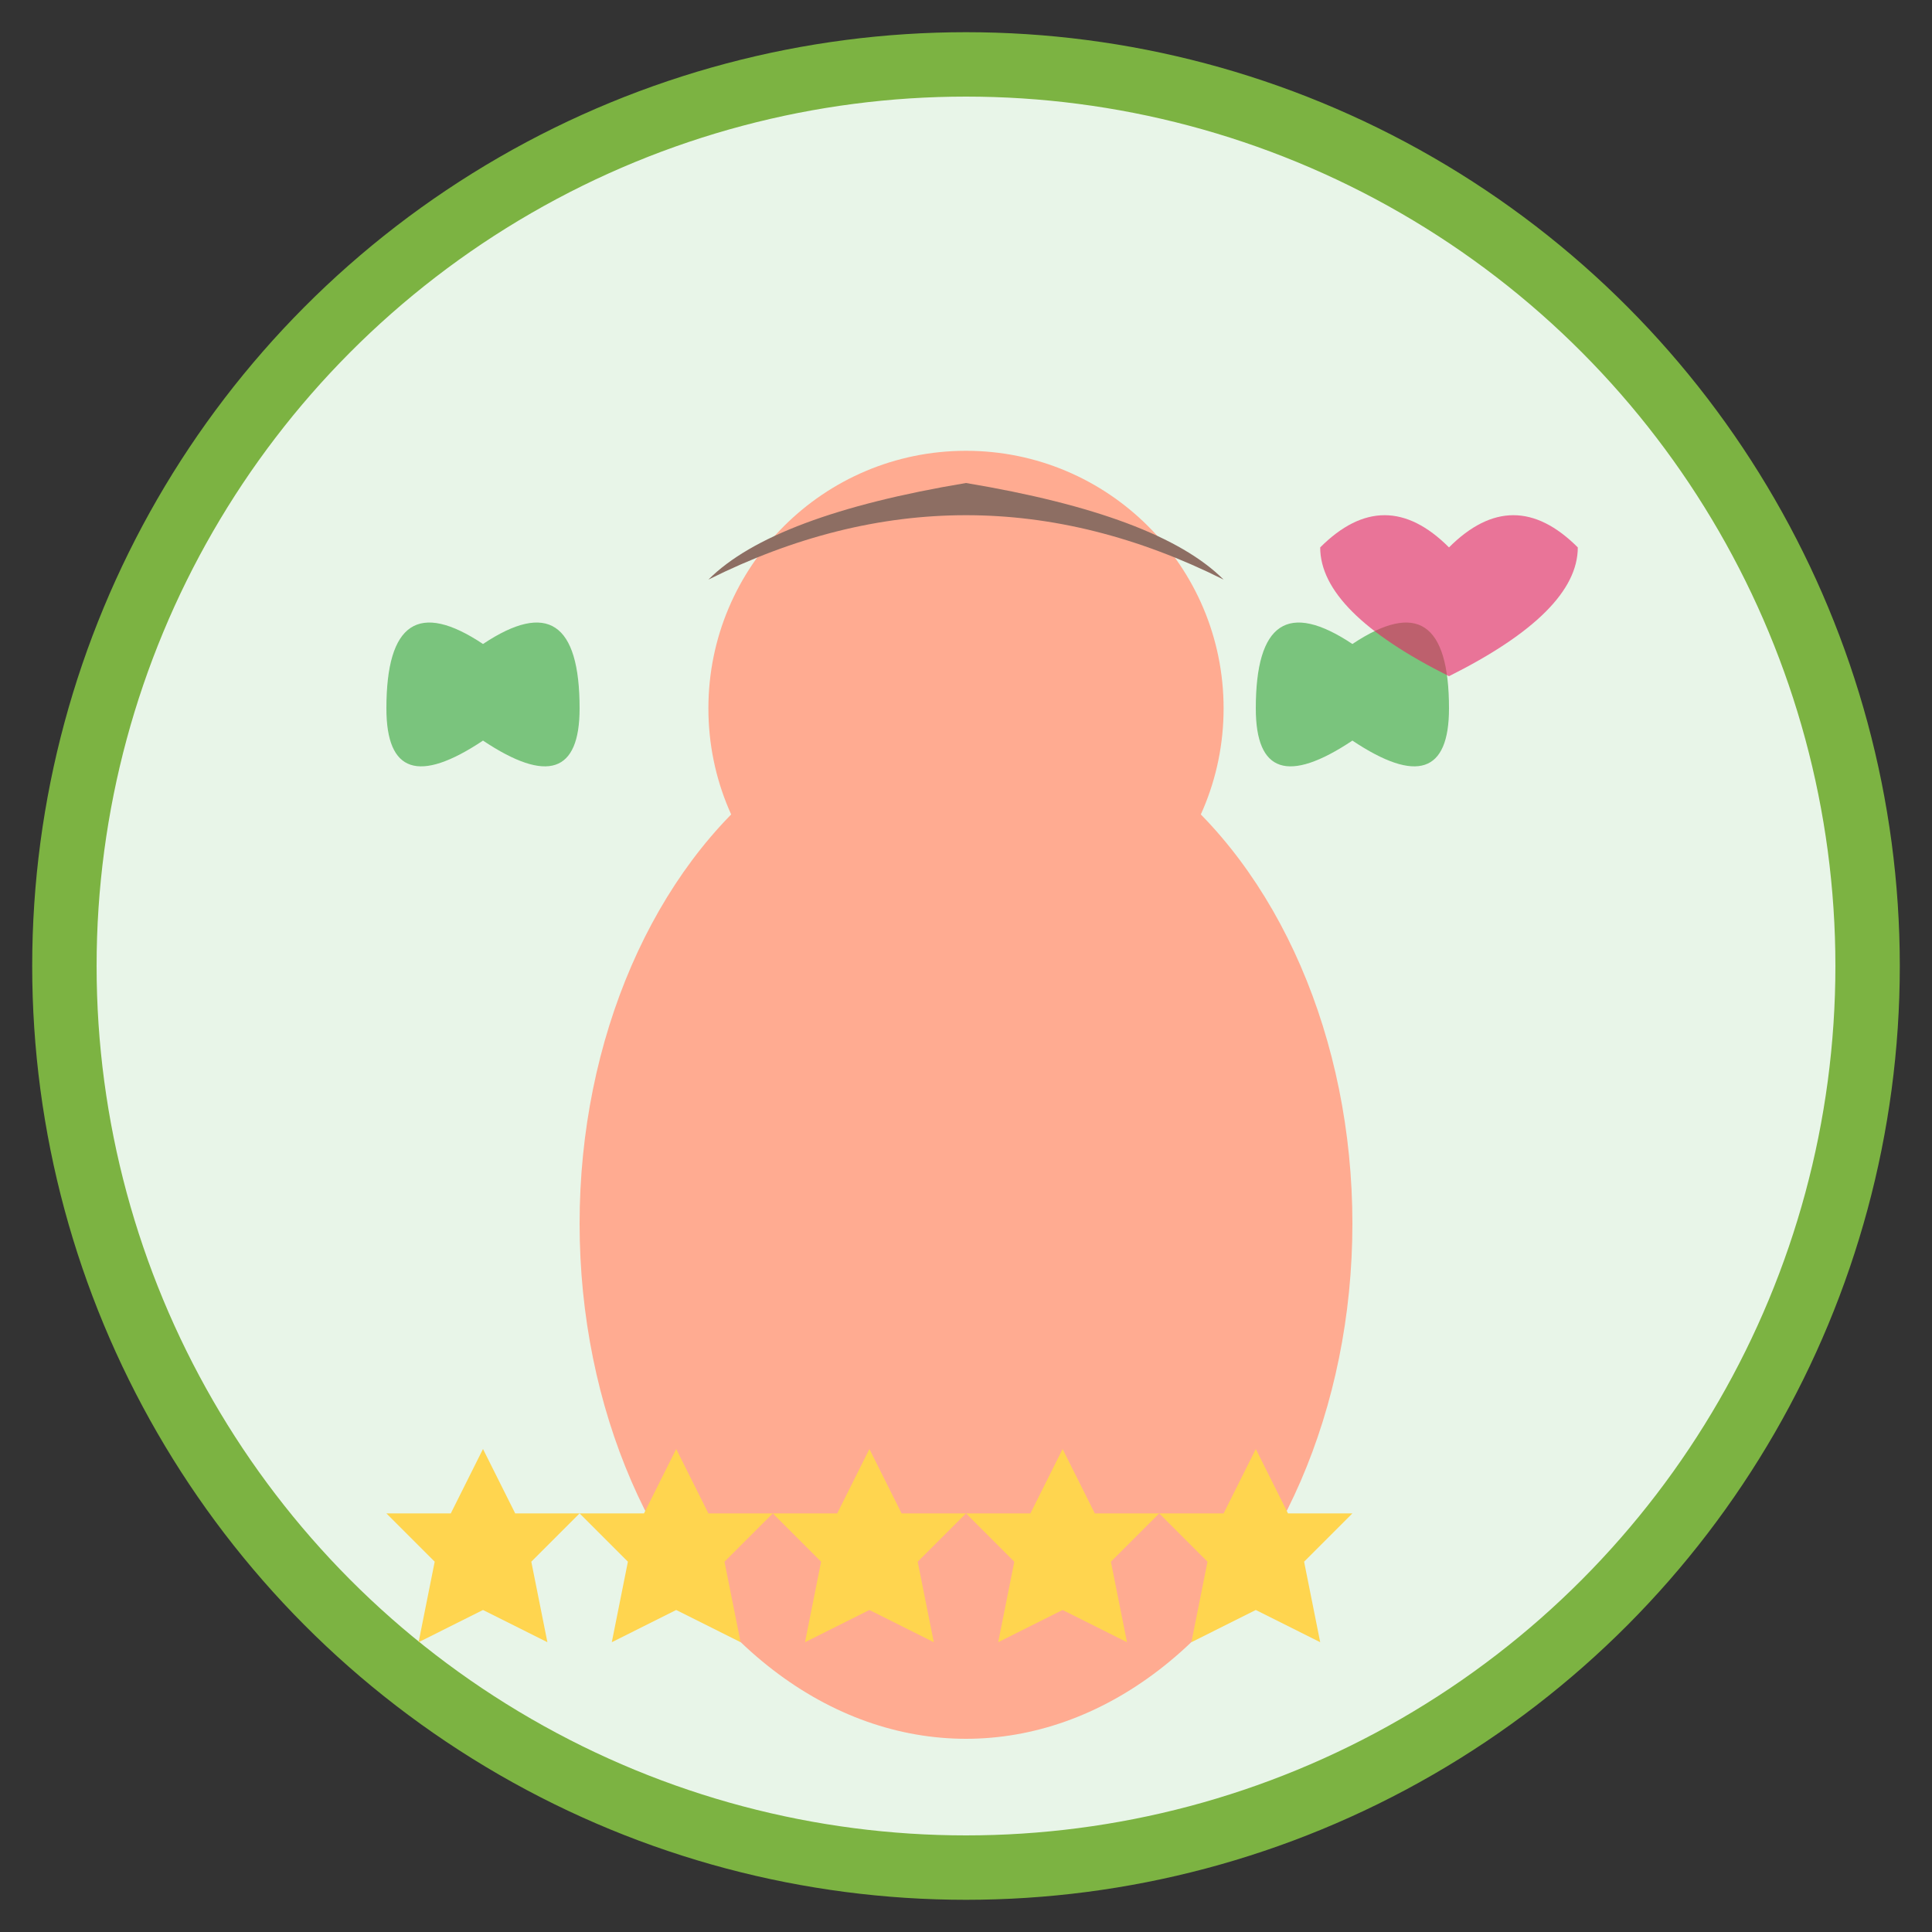
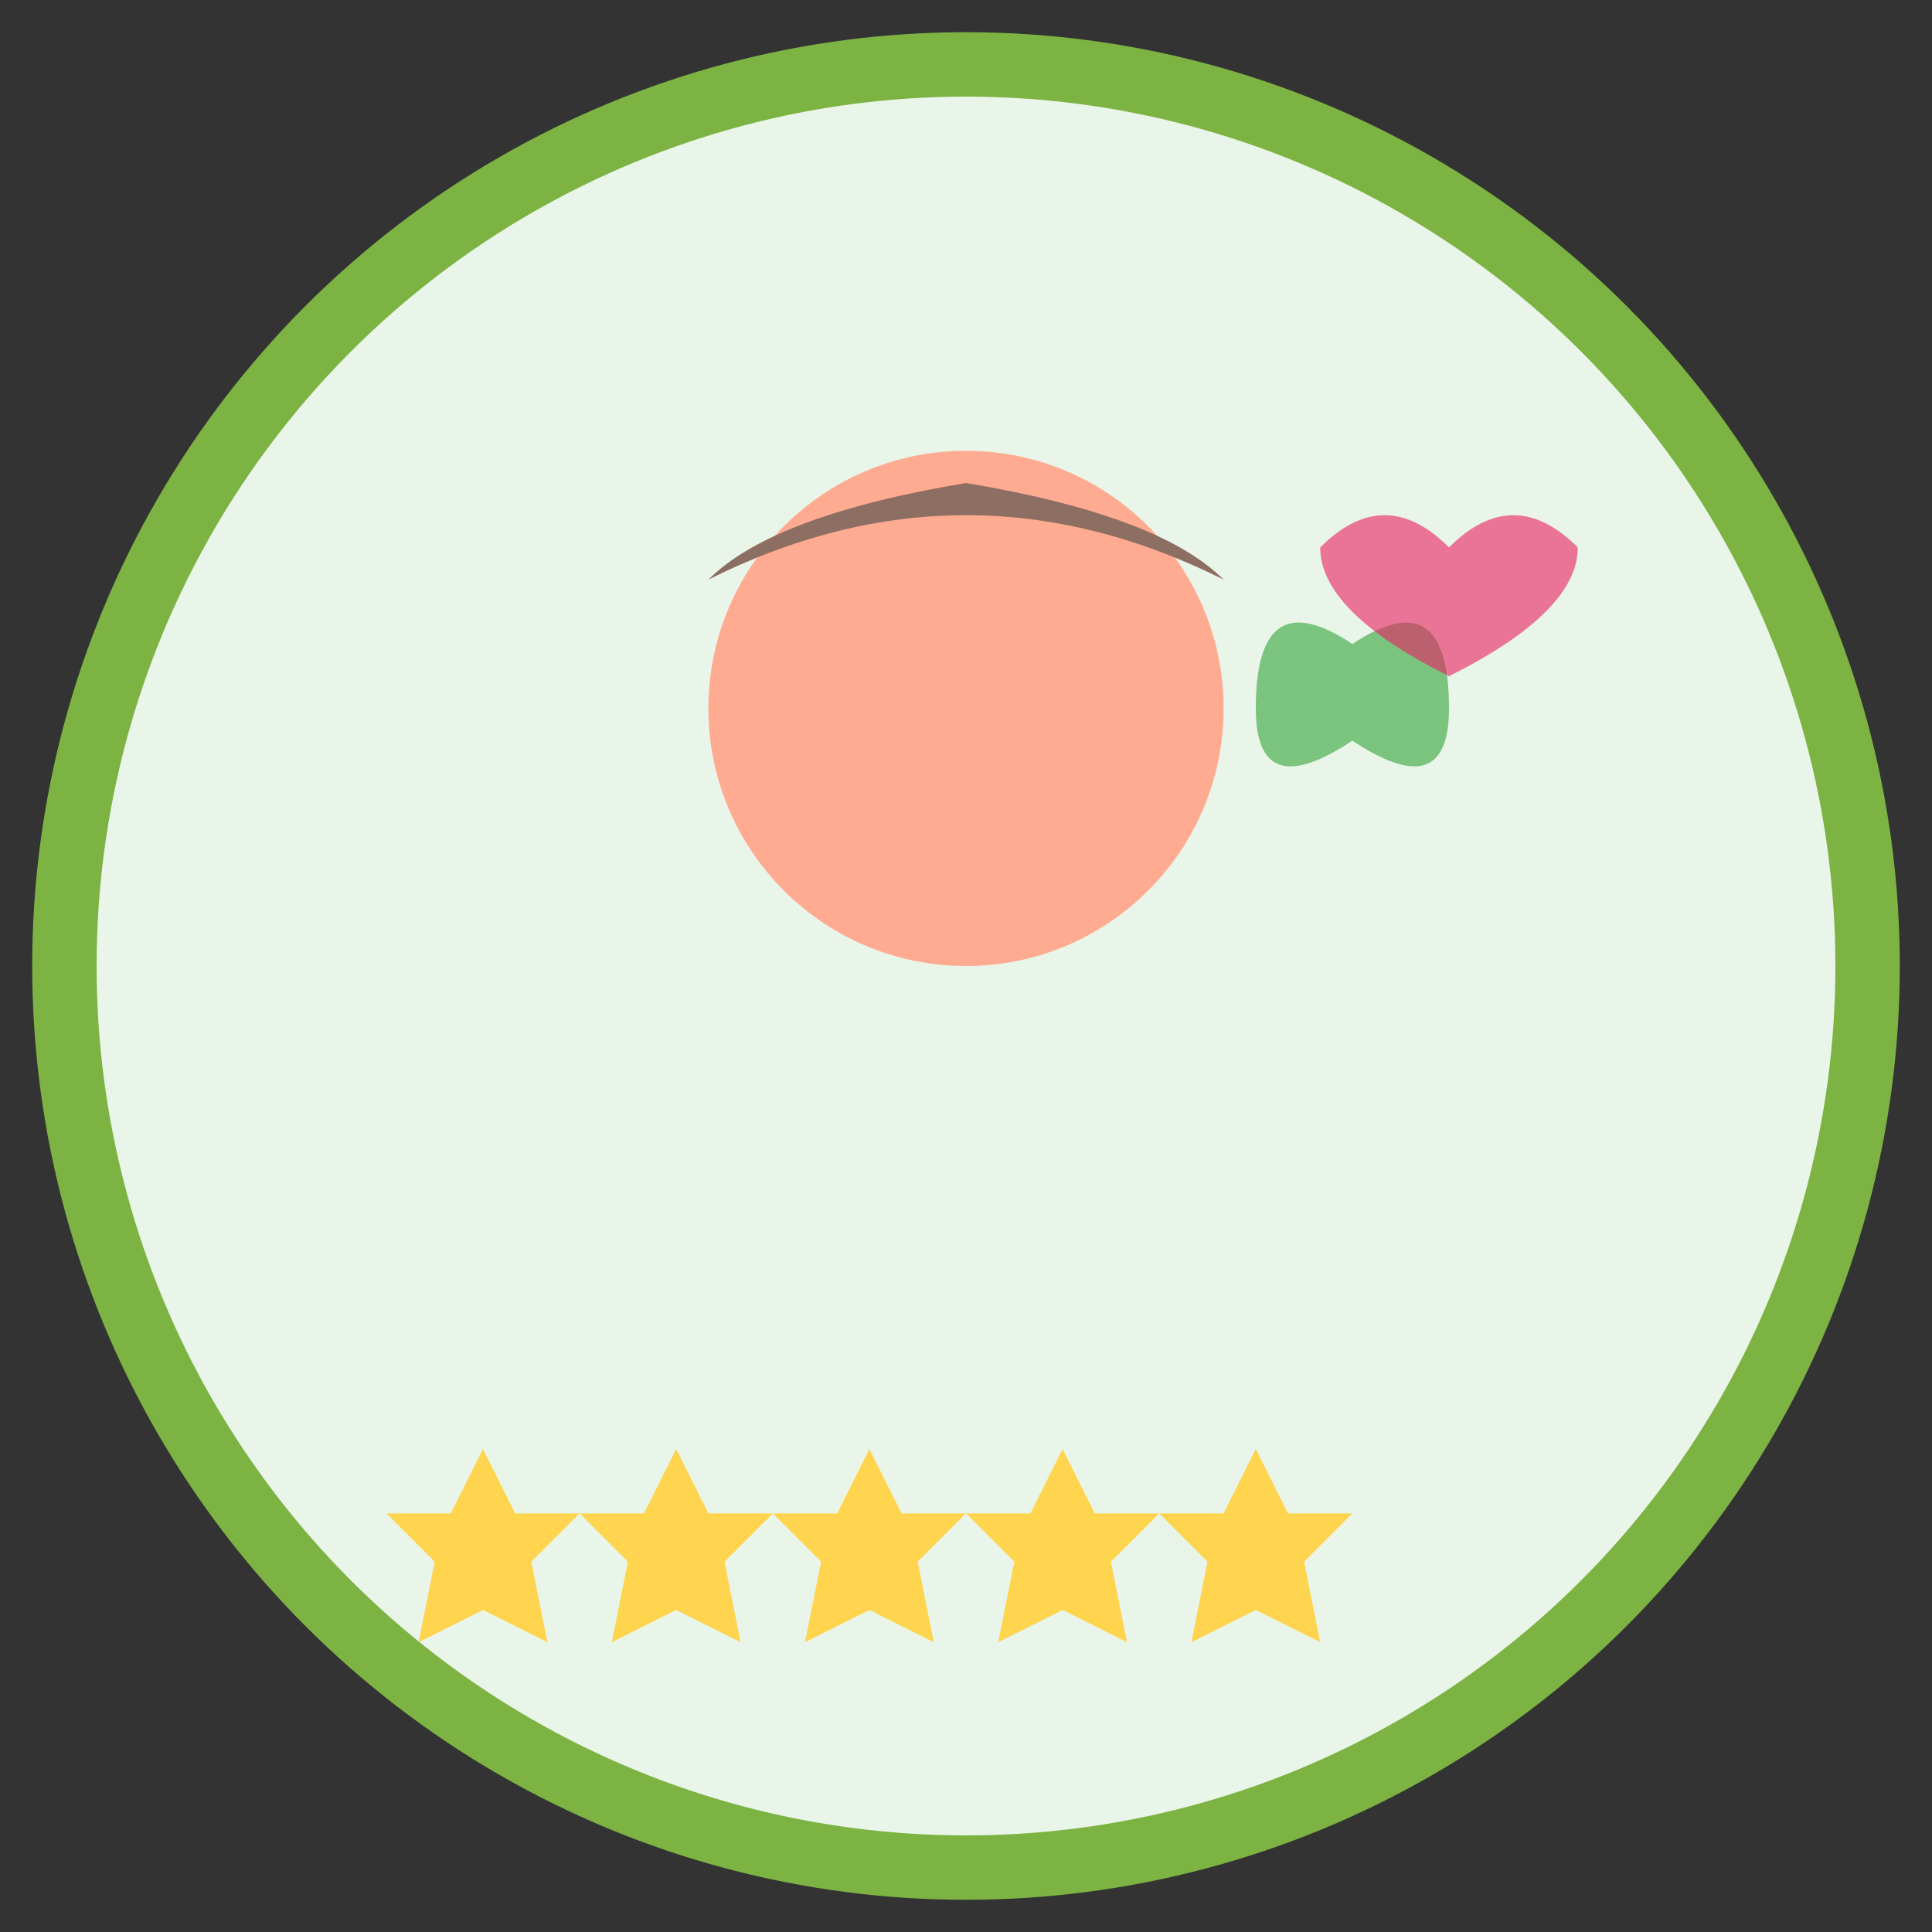
<svg xmlns="http://www.w3.org/2000/svg" width="60" height="60" viewBox="0 0 60 60" fill="none">
  <rect x="0" y="0" width="60" height="60" fill="#333333" stroke="none" />
  <circle cx="30" cy="30" r="28" fill="#E8F5E8" stroke="#7CB342" stroke-width="2" />
  <g transform="translate(30,30)">
    <circle cx="0" cy="-8" r="8" fill="#FFAB91" />
-     <ellipse cx="0" cy="8" rx="12" ry="16" fill="#FFAB91" />
    <path d="M-8 -12 Q0 -16 8 -12 Q6 -14 0 -15 Q-6 -14 -8 -12" fill="#8D6E63" />
  </g>
  <g fill="#4CAF50" opacity="0.7">
-     <path d="M15 20 Q12 18 12 22 Q12 25 15 23 Q18 25 18 22 Q18 18 15 20" />
    <path d="M42 20 Q39 18 39 22 Q39 25 42 23 Q45 25 45 22 Q45 18 42 20" />
  </g>
  <g transform="translate(12,45)" fill="#FFD54F">
    <polygon points="3,0 4,2 6,2 4.5,3.5 5,6 3,5 1,6 1.5,3.5 0,2 2,2" />
    <polygon points="9,0 10,2 12,2 10.5,3.5 11,6 9,5 7,6 7.5,3.5 6,2 8,2" />
    <polygon points="15,0 16,2 18,2 16.5,3.5 17,6 15,5 13,6 13.5,3.5 12,2 14,2" />
    <polygon points="21,0 22,2 24,2 22.5,3.5 23,6 21,5 19,6 19.5,3.5 18,2 20,2" />
    <polygon points="27,0 28,2 30,2 28.5,3.5 29,6 27,5 25,6 25.5,3.5 24,2 26,2" />
  </g>
  <g transform="translate(45,15)" fill="#E91E63" opacity="0.6">
    <path d="M0 2 Q-2 0 -4 2 Q-4 4 0 6 Q4 4 4 2 Q2 0 0 2" />
  </g>
</svg>